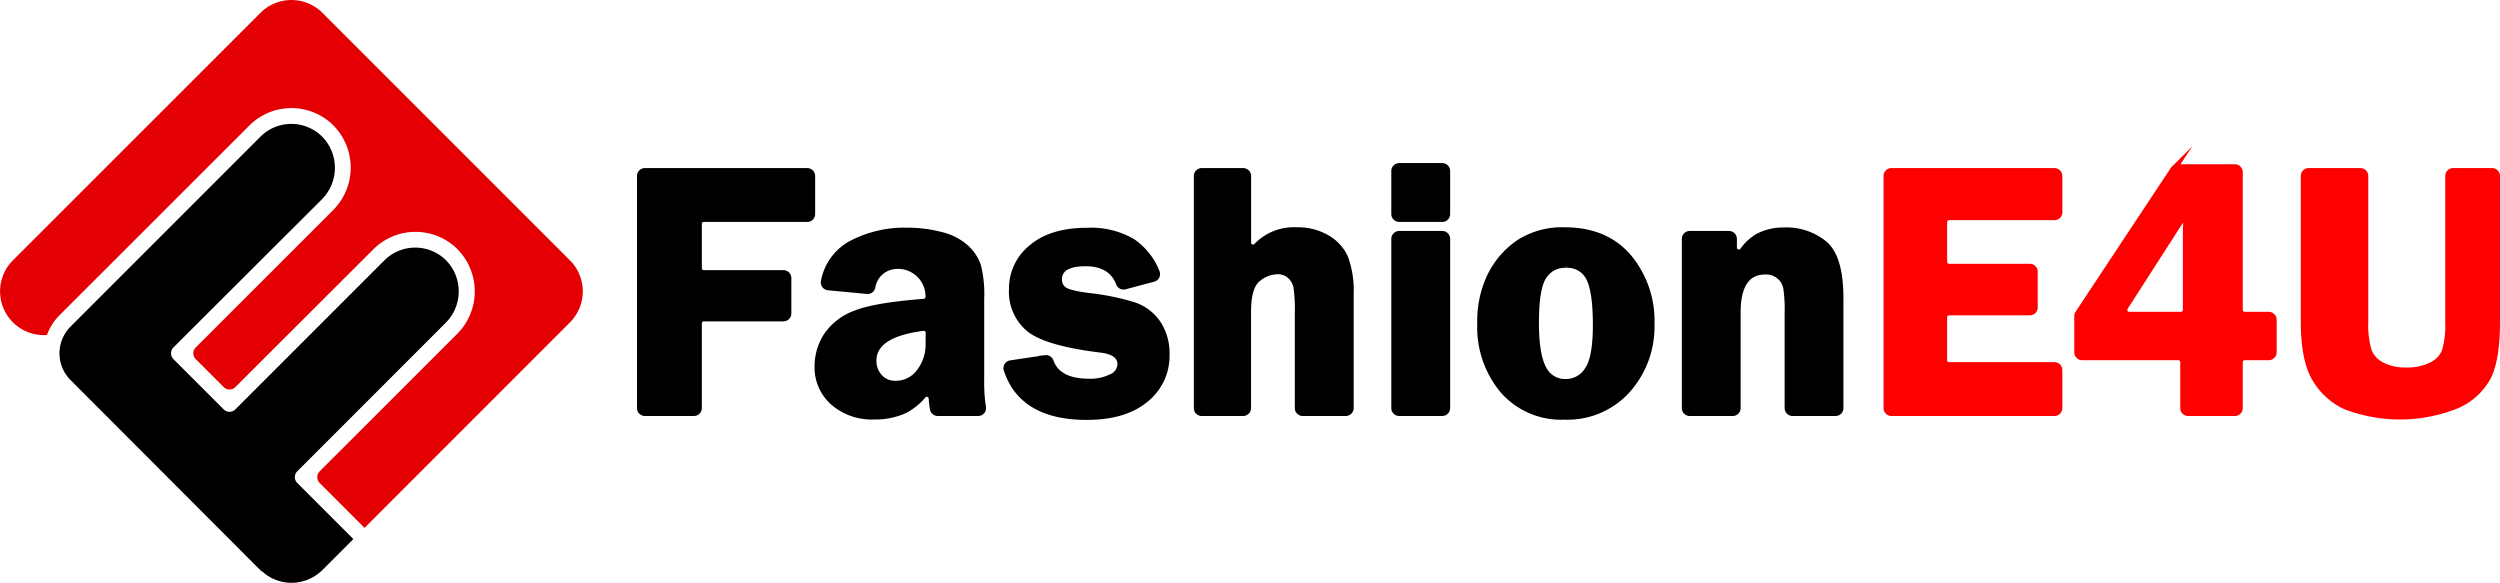
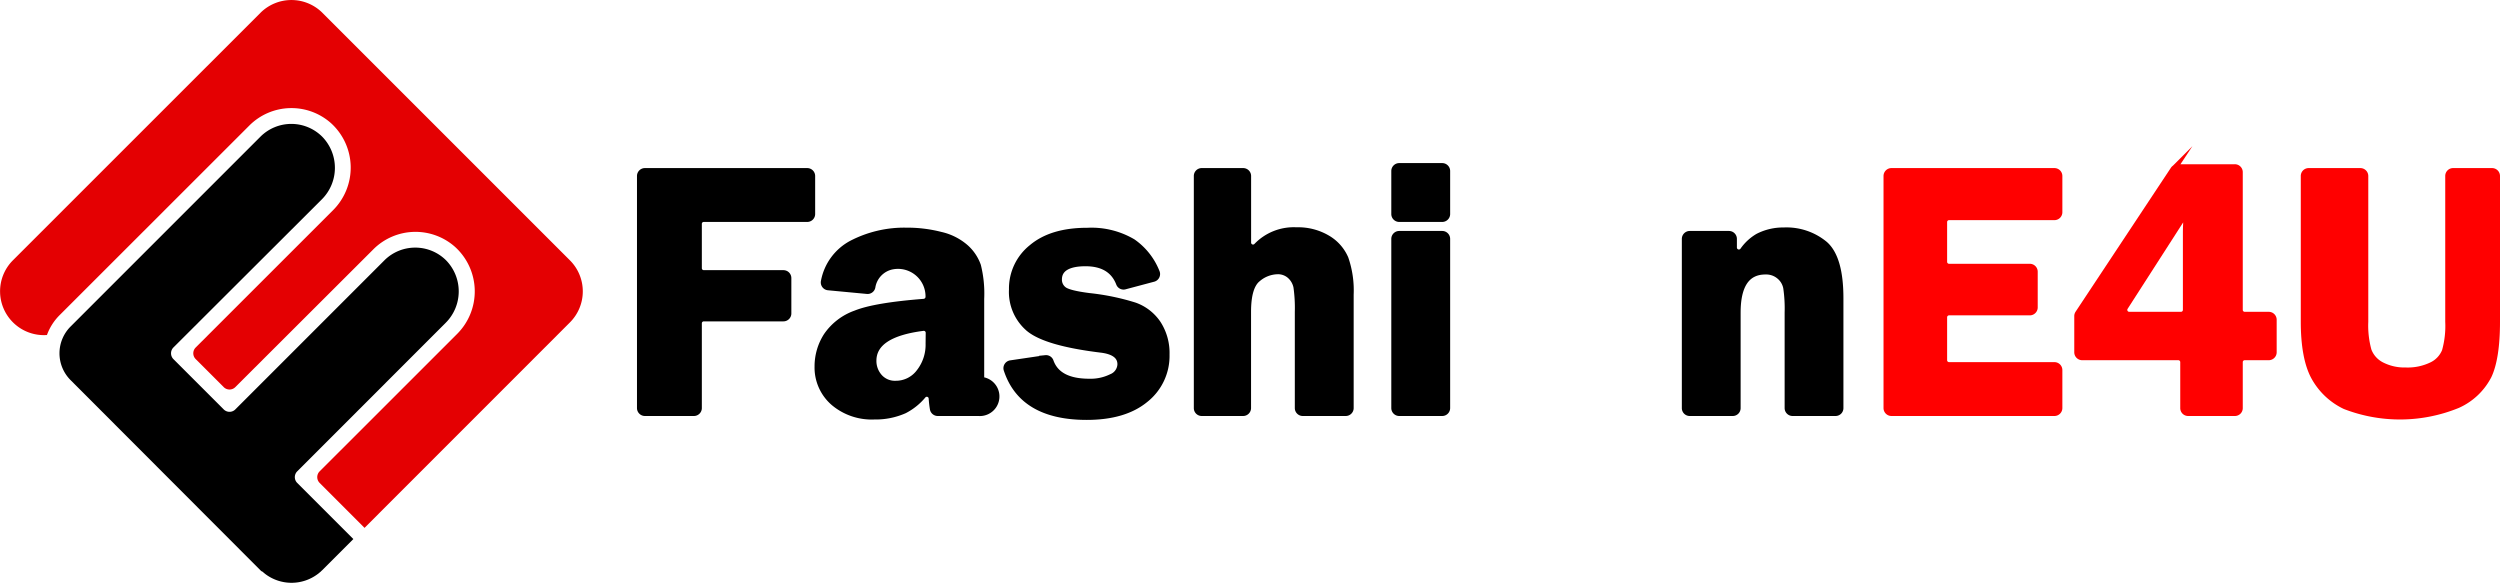
<svg xmlns="http://www.w3.org/2000/svg" viewBox="0 0 415.87 96.96">
  <defs>
    <style>.cls-1{fill:#e40002;}.cls-2{stroke:#000;}.cls-2,.cls-3{stroke-miterlimit:10;}.cls-3{fill:red;stroke:red;}</style>
  </defs>
  <title>Color Logo_FE</title>
  <g id="Layer_2" data-name="Layer 2">
    <g id="Layer_1-2" data-name="Layer 1">
      <path class="cls-1" d="M53.64,2.14,94.81,43.31a7.3,7.3,0,0,1,0,10.32L60.64,87.81h0l-7.46-7.47a1.36,1.36,0,0,1,0-1.94L76,55.59a10,10,0,0,0-.27-14.49,9.91,9.91,0,0,0-13.62.37L39.15,64.39a1.36,1.36,0,0,1-1.94,0l-4.65-4.65a1.36,1.36,0,0,1,0-1.94L55.37,35a10,10,0,0,0-.27-14.48,9.9,9.9,0,0,0-13.62.36L9.89,52.45a9,9,0,0,0-2.08,3.28,0,0,0,0,1,0,0A7.29,7.29,0,0,1,2.13,43.32L43.32,2.14A7.3,7.3,0,0,1,53.64,2.14Z" />
      <path d="M69.08,41.19a7.26,7.26,0,0,1,5.11,2.1,7.39,7.39,0,0,1-.06,10.42L49.45,78.4a1.36,1.36,0,0,0,0,1.94l9.33,9.33-5.16,5.16-.13.12a1.59,1.59,0,0,0-.13.13l-.17.14-.25.21h0l-.14.1a7.25,7.25,0,0,1-8.61,0l-.13-.1h0l-.25-.21-.17-.14L43.46,95l-.12-.12L11.75,63.24a6.3,6.3,0,0,1,0-8.93L43.33,22.73a7.27,7.27,0,0,1,10.26,0,7.41,7.41,0,0,1-.05,10.43L28.85,57.8a1.38,1.38,0,0,0,0,1.94l8.36,8.36a1.36,1.36,0,0,0,1.94,0L63.93,43.32A7.25,7.25,0,0,1,69.08,41.19Z" />
      <path class="cls-2" d="M134.27,36.42h-17.2a.81.81,0,0,0-.82.82v7.38a.82.82,0,0,0,.82.82h13.25a.82.82,0,0,1,.82.82v5.88a.82.82,0,0,1-.82.82H117.07a.82.82,0,0,0-.82.82v14.1a.82.82,0,0,1-.82.82h-8.15a.82.82,0,0,1-.82-.82V29.28a.82.82,0,0,1,.82-.82h27a.82.82,0,0,1,.82.82V35.6A.82.82,0,0,1,134.27,36.42Z" />
-       <path class="cls-2" d="M162.77,68.7H156a.82.82,0,0,1-.81-.65q-.14-.81-.21-1.8a.81.81,0,0,0-1.41-.48,10,10,0,0,1-3.12,2.51,11.81,11.81,0,0,1-5,1,9.79,9.79,0,0,1-6.75-2.27A7.72,7.72,0,0,1,136,61a9.42,9.42,0,0,1,1.5-5.16,9.82,9.82,0,0,1,4.83-3.7q3.18-1.29,11.36-1.93a.84.84,0,0,0,.77-.82v0a5.08,5.08,0,0,0-6.1-5.06,4.16,4.16,0,0,0-3.24,3.41.81.81,0,0,1-.86.66l-6.47-.61a.81.81,0,0,1-.73-1,9,9,0,0,1,4.63-6.3,19,19,0,0,1,9.08-2.12,22.41,22.41,0,0,1,5.72.7,9.46,9.46,0,0,1,4.19,2.13,7.35,7.35,0,0,1,2,3,19.15,19.15,0,0,1,.54,5.5v13.5a27.62,27.62,0,0,0,.3,4.61A.81.81,0,0,1,162.77,68.7Zm-8.28-13.35a.82.82,0,0,0-.92-.81q-8.28,1.05-8.28,5.47a4,4,0,0,0,1,2.69A3.43,3.43,0,0,0,149,63.84a4.84,4.84,0,0,0,3.9-1.93,7.35,7.35,0,0,0,1.57-4.76Z" />
+       <path class="cls-2" d="M162.77,68.7H156a.82.82,0,0,1-.81-.65q-.14-.81-.21-1.8a.81.81,0,0,0-1.41-.48,10,10,0,0,1-3.12,2.51,11.81,11.81,0,0,1-5,1,9.79,9.79,0,0,1-6.75-2.27A7.72,7.72,0,0,1,136,61a9.42,9.42,0,0,1,1.5-5.16,9.82,9.82,0,0,1,4.83-3.7q3.18-1.29,11.36-1.93a.84.84,0,0,0,.77-.82v0a5.08,5.08,0,0,0-6.1-5.06,4.16,4.16,0,0,0-3.24,3.41.81.81,0,0,1-.86.66l-6.47-.61a.81.81,0,0,1-.73-1,9,9,0,0,1,4.63-6.3,19,19,0,0,1,9.08-2.12,22.41,22.41,0,0,1,5.72.7,9.46,9.46,0,0,1,4.19,2.13,7.35,7.35,0,0,1,2,3,19.15,19.15,0,0,1,.54,5.5v13.5A.81.81,0,0,1,162.77,68.7Zm-8.28-13.35a.82.82,0,0,0-.92-.81q-8.28,1.05-8.28,5.47a4,4,0,0,0,1,2.69A3.43,3.43,0,0,0,149,63.84a4.84,4.84,0,0,0,3.9-1.93,7.35,7.35,0,0,0,1.57-4.76Z" />
      <path class="cls-2" d="M191.93,46.36l-4.77,1.27a.8.8,0,0,1-1-.46c-.86-2.25-2.73-3.38-5.59-3.38s-4.42.9-4.42,2.69a2.06,2.06,0,0,0,.81,1.7c.54.42,1.95.78,4.23,1.07a39,39,0,0,1,7.55,1.56,7.83,7.83,0,0,1,3.88,3,9,9,0,0,1,1.43,5.16,9.26,9.26,0,0,1-3.5,7.49q-3.5,2.89-9.77,2.89-10.78,0-13.34-7.91a.82.82,0,0,1,.67-1l5.82-.86a.8.8,0,0,1,.84.55c.8,2.24,2.94,3.37,6.42,3.37a7.83,7.83,0,0,0,3.69-.79,2.35,2.35,0,0,0,1.5-2.11c0-1.38-1.11-2.2-3.33-2.45q-9-1.11-11.87-3.45a8,8,0,0,1-2.84-6.54,8.75,8.75,0,0,1,3.3-7q3.3-2.78,9.26-2.77a13.53,13.53,0,0,1,7.54,1.85,11.09,11.09,0,0,1,4,5.1A.82.82,0,0,1,191.93,46.36Z" />
      <path class="cls-2" d="M207.62,29.28V40.34a.82.82,0,0,0,1.41.59,8.57,8.57,0,0,1,6.64-2.62,9.58,9.58,0,0,1,5.14,1.31,7.21,7.21,0,0,1,3,3.37,16.27,16.27,0,0,1,.87,6V67.88a.82.82,0,0,1-.82.82h-7.15a.82.82,0,0,1-.82-.82v-16a24.8,24.8,0,0,0-.23-4.14,3.41,3.41,0,0,0-1.07-1.87,3,3,0,0,0-2.1-.75,5.22,5.22,0,0,0-3.27,1.28c-1.07.86-1.61,2.68-1.61,5.48v16a.82.82,0,0,1-.82.82h-6.88a.81.81,0,0,1-.82-.82V29.28a.81.81,0,0,1,.82-.82h6.88A.82.82,0,0,1,207.62,29.28Z" />
      <path class="cls-2" d="M240.73,28.45V35.6a.82.82,0,0,1-.82.82h-7.15a.82.82,0,0,1-.82-.82V28.45a.82.82,0,0,1,.82-.82h7.15A.82.82,0,0,1,240.73,28.45Zm0,11.29V67.88a.82.82,0,0,1-.82.82h-7.15a.82.82,0,0,1-.82-.82V39.74a.82.82,0,0,1,.82-.82h7.15A.82.82,0,0,1,240.73,39.74Z" />
-       <path class="cls-2" d="M260.29,38.31q6.81,0,10.62,4.45a16.53,16.53,0,0,1,3.81,11.14,15.83,15.83,0,0,1-4,11,13.46,13.46,0,0,1-10.53,4.41A12.82,12.82,0,0,1,250.06,65a16.36,16.36,0,0,1-3.82-11.2A17.31,17.31,0,0,1,248,45.69a14.28,14.28,0,0,1,4.72-5.35A13.26,13.26,0,0,1,260.29,38.31Zm.24,5.74A4.19,4.19,0,0,0,256.77,46q-1.27,1.92-1.27,7.68,0,5.28,1.21,7.57a4,4,0,0,0,3.76,2.3,4.22,4.22,0,0,0,3.61-2c.93-1.3,1.39-3.8,1.39-7.47,0-3.91-.41-6.57-1.22-8A4,4,0,0,0,260.53,44.05Z" />
      <path class="cls-2" d="M305.34,68.7h-7.15a.82.82,0,0,1-.82-.82V52a23.55,23.55,0,0,0-.24-4.16,3.3,3.3,0,0,0-1.15-1.9,3.41,3.41,0,0,0-2.3-.78c-3.08,0-4.63,2.28-4.63,6.84V67.88a.81.81,0,0,1-.81.82h-7.15a.81.81,0,0,1-.82-.82V39.74a.82.82,0,0,1,.82-.82h6.53a.82.82,0,0,1,.81.82V41.2a.83.83,0,0,0,1.49.48,7.9,7.9,0,0,1,2.52-2.34,9.11,9.11,0,0,1,4.28-1,10,10,0,0,1,6.84,2.28c1.73,1.52,2.59,4.52,2.59,9V67.88A.81.81,0,0,1,305.34,68.7Z" />
      <path class="cls-3" d="M341.75,36.12H324.22a.82.82,0,0,0-.82.82v6.62a.82.82,0,0,0,.82.82h13.43a.82.82,0,0,1,.82.82v5.94a.82.82,0,0,1-.82.82H324.22a.82.82,0,0,0-.82.82v7.14a.82.82,0,0,0,.82.82h17.53a.82.82,0,0,1,.82.82v6.32a.82.82,0,0,1-.82.82H314.64a.82.82,0,0,1-.82-.82V29.28a.82.82,0,0,1,.82-.82h27.11a.82.82,0,0,1,.82.82v6A.82.82,0,0,1,341.75,36.12Z" />
      <path class="cls-3" d="M372.58,28.66V51.55a.82.82,0,0,0,.82.82h4a.82.82,0,0,1,.82.82V58.6a.82.82,0,0,1-.82.82h-4a.82.82,0,0,0-.82.81v7.65a.81.81,0,0,1-.81.82H364a.81.81,0,0,1-.82-.82V60.23a.82.82,0,0,0-.82-.81h-16a.82.82,0,0,1-.81-.82v-6a.82.82,0,0,1,.13-.46l15.86-23.95a.81.81,0,0,1,.68-.37h9.52A.82.82,0,0,1,372.58,28.66Zm-18.4,23.71h8.62a.82.82,0,0,0,.82-.82V38.75q0-.8.06-1.92l.06-1.65L353.5,51.11A.82.82,0,0,0,354.18,52.37Z" />
      <path class="cls-3" d="M414.55,28.46a.82.82,0,0,1,.82.82V53.52c0,4-.47,7.06-1.39,9a10.71,10.71,0,0,1-5.12,4.86,25.34,25.34,0,0,1-18.78.19,11.49,11.49,0,0,1-5.14-4.86q-1.71-3.15-1.71-9.23V29.28a.81.81,0,0,1,.82-.82h8.59a.82.82,0,0,1,.82.82V53.52A15.56,15.56,0,0,0,394,58.3a4.5,4.5,0,0,0,2.18,2.43,8.31,8.31,0,0,0,4,.9,9.18,9.18,0,0,0,4.32-.89,4.42,4.42,0,0,0,2.21-2.34,15.45,15.45,0,0,0,.55-4.88V29.28a.81.81,0,0,1,.82-.82Z" />
    </g>
  </g>
</svg>